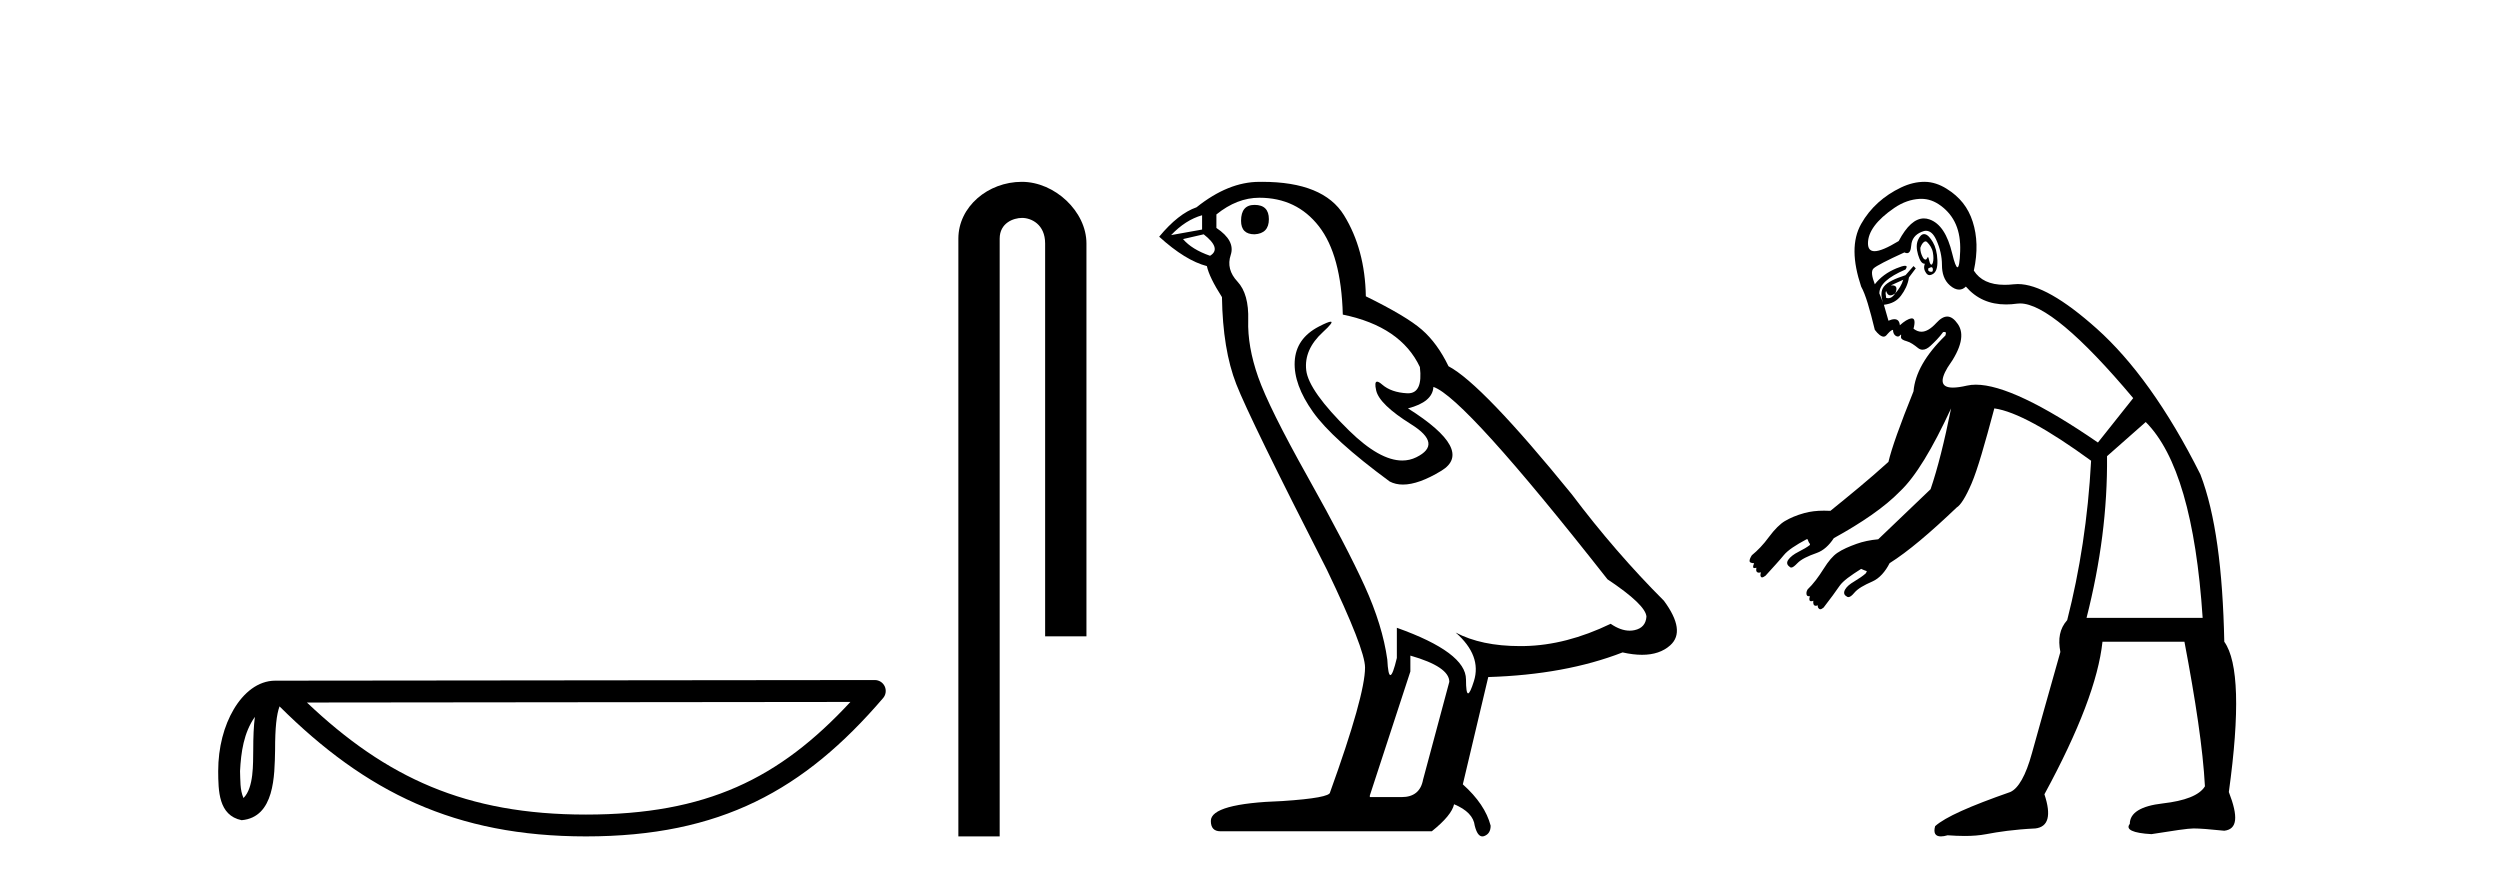
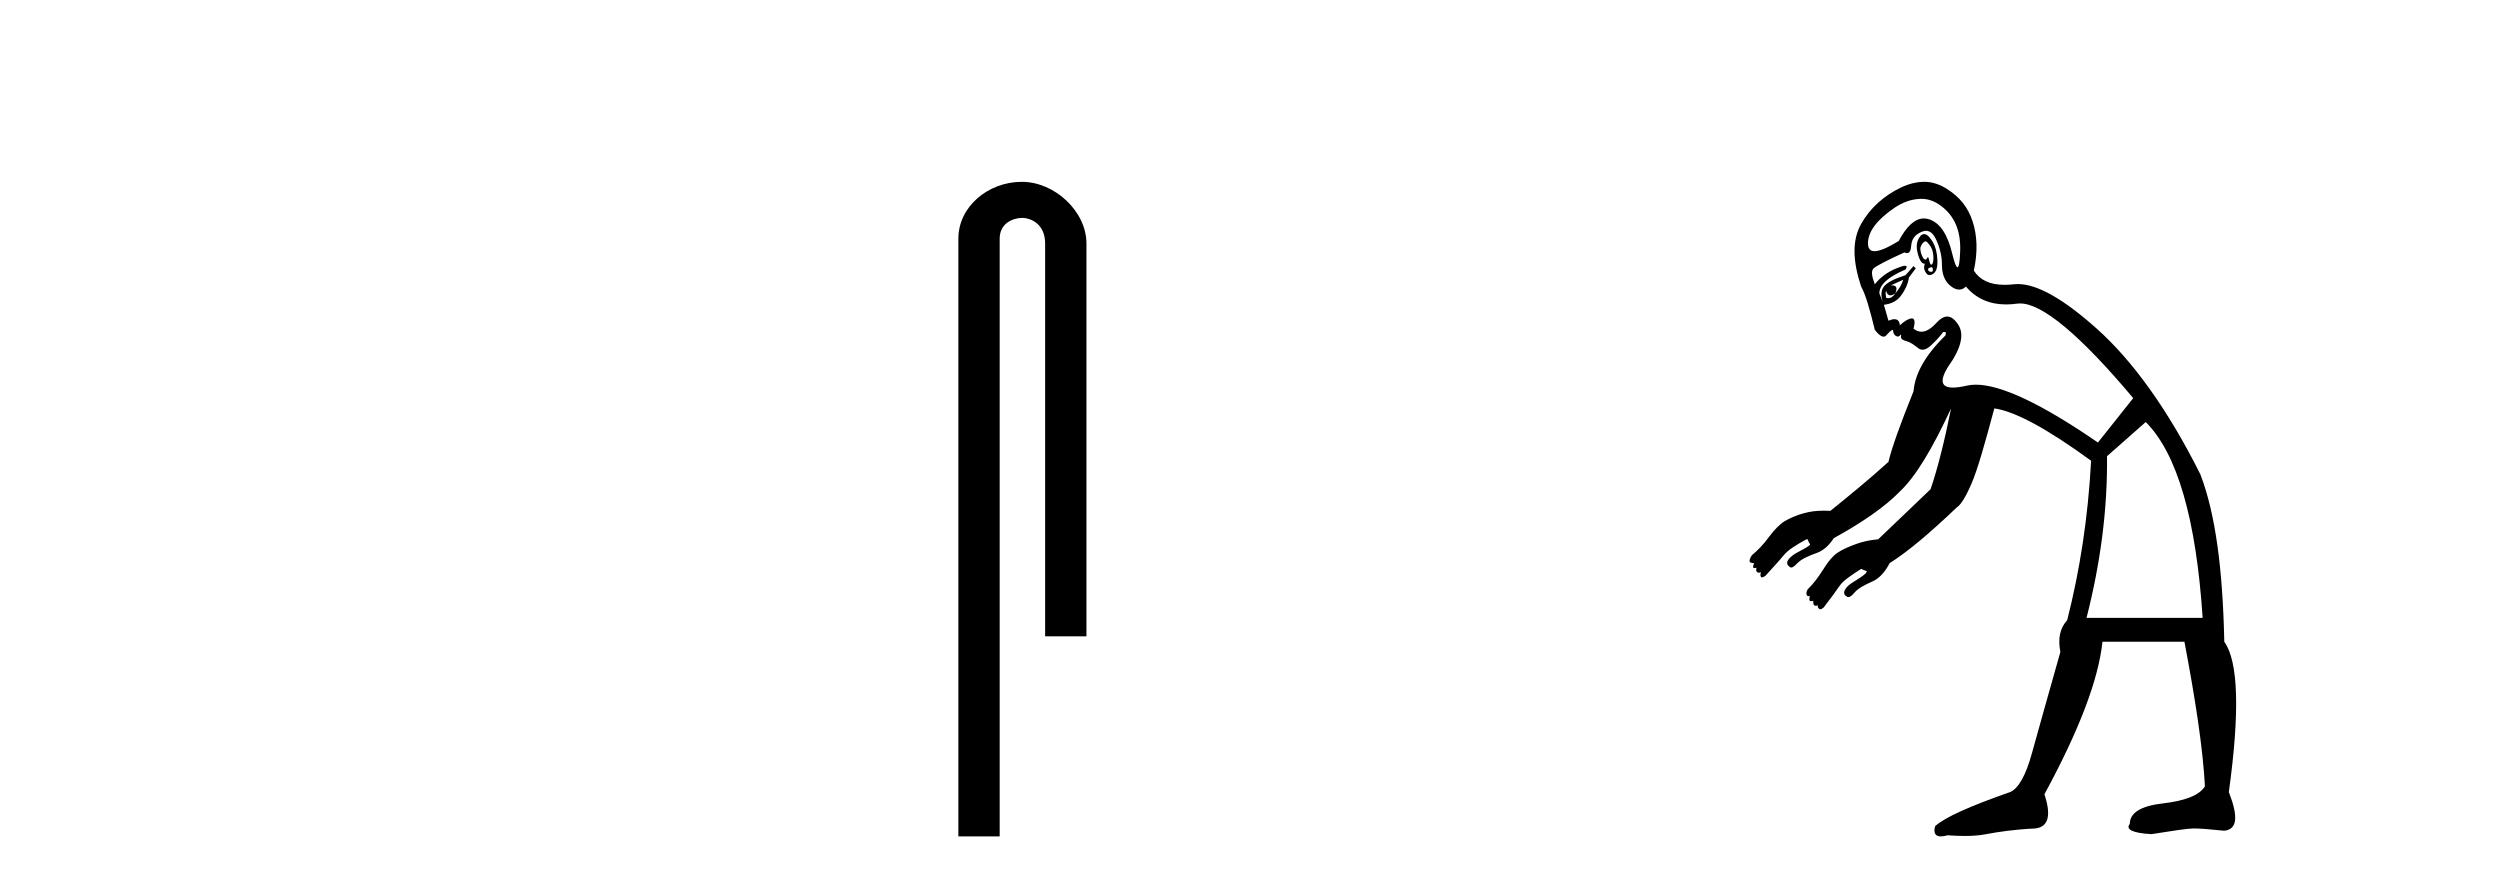
<svg xmlns="http://www.w3.org/2000/svg" width="116.0" height="41.0">
-   <path d="M 11.826 33.263 C 11.771 33.691 11.75 34.195 11.75 34.809 C 11.739 35.433 11.782 36.547 11.298 37.029 C 11.126 36.641 11.157 36.194 11.138 35.78 C 11.182 34.906 11.308 33.998 11.826 33.263 ZM 39.459 32.57 C 36.161 36.131 32.778 37.796 27.187 37.796 C 21.62 37.796 17.925 36.089 14.241 32.597 L 39.459 32.57 ZM 40.591 31.554 C 40.591 31.554 40.591 31.554 40.59 31.554 L 12.774 31.583 C 11.965 31.583 11.297 32.15 10.846 32.911 C 10.395 33.673 10.124 34.675 10.124 35.78 C 10.131 36.679 10.13 37.834 11.211 38.057 C 12.748 37.921 12.739 35.98 12.764 34.809 C 12.764 33.756 12.832 33.157 12.97 32.776 C 16.969 36.751 21.116 38.809 27.187 38.809 C 33.424 38.809 37.312 36.667 40.976 32.391 C 41.105 32.241 41.134 32.029 41.052 31.849 C 40.969 31.669 40.789 31.554 40.591 31.554 Z" style="fill:#000000;stroke:none" />
  <path d="M 47.413 8.437 C 45.844 8.437 44.468 9.591 44.468 11.072 L 44.468 38.809 L 46.385 38.809 L 46.385 11.072 C 46.385 10.346 47.023 10.111 47.425 10.111 C 47.846 10.111 48.494 10.406 48.494 11.296 L 48.494 29.526 L 50.411 29.526 L 50.411 11.296 C 50.411 9.813 48.942 8.437 47.413 8.437 Z" style="fill:#000000;stroke:none" />
-   <path d="M 58.212 9.507 Q 57.585 9.507 57.585 10.245 Q 57.585 10.872 58.212 10.872 Q 58.876 10.835 58.876 10.171 Q 58.876 9.507 58.212 9.507 ZM 55.777 9.987 L 55.777 10.651 L 54.339 10.909 Q 55.003 10.208 55.777 9.987 ZM 55.851 10.872 Q 56.699 11.536 56.146 11.868 Q 55.298 11.573 54.892 11.093 L 55.851 10.872 ZM 58.433 9.175 Q 60.166 9.175 61.199 10.503 Q 62.232 11.831 62.306 14.597 Q 64.998 15.15 65.883 17.031 Q 66.027 18.249 65.334 18.249 Q 65.314 18.249 65.293 18.248 Q 64.555 18.211 64.131 17.843 Q 63.977 17.709 63.898 17.709 Q 63.761 17.709 63.855 18.119 Q 64.002 18.765 65.477 19.687 Q 66.953 20.609 65.717 21.217 Q 65.411 21.368 65.064 21.368 Q 64.015 21.368 62.601 19.982 Q 60.72 18.138 60.609 17.179 Q 60.498 16.22 61.384 15.408 Q 61.91 14.926 61.745 14.926 Q 61.633 14.926 61.199 15.15 Q 60.13 15.703 60.074 16.773 Q 60.019 17.843 60.923 19.115 Q 61.826 20.388 64.482 22.342 Q 64.753 22.484 65.096 22.484 Q 65.826 22.484 66.879 21.844 Q 68.428 20.904 65.33 18.949 Q 66.473 18.654 66.51 17.953 Q 67.949 18.433 74.587 26.879 Q 76.358 28.059 76.395 28.612 Q 76.358 29.129 75.841 29.239 Q 75.731 29.263 75.617 29.263 Q 75.199 29.263 74.735 28.944 Q 72.67 29.94 70.733 29.977 Q 70.631 29.979 70.531 29.979 Q 68.731 29.979 67.543 29.35 L 67.543 29.35 Q 68.76 30.42 68.391 31.6 Q 68.212 32.172 68.12 32.172 Q 68.022 32.172 68.022 31.526 Q 68.022 30.272 64.814 29.129 L 64.814 30.53 Q 64.625 31.324 64.513 31.324 Q 64.407 31.324 64.371 30.604 Q 64.15 29.018 63.32 27.192 Q 62.49 25.367 60.683 22.139 Q 58.876 18.912 58.378 17.492 Q 57.88 16.072 57.917 14.855 Q 57.953 13.638 57.419 13.066 Q 56.884 12.495 57.105 11.831 Q 57.326 11.167 56.441 10.577 L 56.441 9.95 Q 57.4 9.175 58.433 9.175 ZM 65.441 30.42 Q 67.248 30.936 67.248 31.637 L 66.031 36.173 Q 65.883 36.985 65.035 36.985 L 63.56 36.985 L 63.56 36.911 L 65.441 31.157 L 65.441 30.42 ZM 58.566 8.437 Q 58.5 8.437 58.433 8.438 Q 56.995 8.438 55.519 9.618 Q 54.671 9.913 53.786 10.983 Q 55.003 12.089 55.999 12.347 Q 56.109 12.864 56.699 13.786 Q 56.736 16.22 57.363 17.824 Q 57.99 19.429 61.568 26.436 Q 63.338 30.124 63.338 30.973 Q 63.338 32.264 61.715 36.763 Q 61.715 37.022 59.503 37.169 Q 56.183 37.28 56.183 38.091 Q 56.183 38.571 56.626 38.571 L 66.436 38.571 Q 67.358 37.833 67.469 37.317 Q 68.354 37.685 68.428 38.312 Q 68.552 38.809 68.781 38.809 Q 68.824 38.809 68.871 38.792 Q 69.166 38.681 69.166 38.312 Q 68.908 37.317 67.875 36.394 L 69.055 31.415 Q 72.633 31.305 75.288 30.272 Q 75.78 30.383 76.19 30.383 Q 77.009 30.383 77.501 29.94 Q 78.239 29.276 77.206 27.875 Q 74.956 25.625 72.928 22.932 Q 68.76 17.806 67.211 16.994 Q 66.695 15.925 65.975 15.298 Q 65.256 14.671 63.375 13.749 Q 63.338 11.573 62.361 9.987 Q 61.406 8.437 58.566 8.437 Z" style="fill:#000000;stroke:none" />
  <path d="M 89.346 11.199 C 89.369 11.199 89.394 11.21 89.42 11.236 C 89.537 11.354 89.649 11.513 89.685 11.712 C 89.72 11.911 89.72 12.059 89.685 12.187 C 89.668 12.247 89.643 12.28 89.616 12.28 C 89.585 12.28 89.551 12.235 89.526 12.134 C 89.494 12.005 89.478 11.928 89.456 11.928 C 89.446 11.928 89.435 11.944 89.42 11.976 C 89.4 12.021 89.372 12.044 89.34 12.044 C 89.297 12.044 89.249 12.003 89.209 11.923 C 89.139 11.783 89.103 11.664 89.103 11.501 C 89.15 11.36 89.209 11.277 89.262 11.236 C 89.291 11.214 89.318 11.199 89.346 11.199 ZM 89.148 9.226 C 89.472 9.226 89.767 9.333 90.054 9.546 C 90.686 10.014 90.987 10.699 90.952 11.659 C 90.934 12.156 90.892 12.402 90.827 12.402 C 90.766 12.402 90.684 12.188 90.582 11.765 C 90.372 10.887 90.029 10.356 89.526 10.18 C 89.44 10.15 89.354 10.135 89.269 10.135 C 88.86 10.135 88.468 10.486 88.1 11.184 C 87.587 11.496 87.215 11.655 86.98 11.655 C 86.775 11.655 86.674 11.535 86.674 11.289 C 86.674 10.763 87.069 10.214 87.889 9.652 C 88.298 9.371 88.688 9.253 89.051 9.229 C 89.083 9.227 89.116 9.226 89.148 9.226 ZM 89.618 12.397 C 89.623 12.397 89.627 12.397 89.632 12.399 C 89.667 12.41 89.685 12.457 89.685 12.504 C 89.685 12.583 89.668 12.613 89.613 12.613 C 89.603 12.613 89.591 12.612 89.579 12.61 C 89.497 12.598 89.45 12.568 89.473 12.451 C 89.535 12.431 89.584 12.397 89.618 12.397 ZM 89.278 10.863 C 89.166 10.863 89.072 10.962 88.998 11.131 C 88.916 11.318 88.916 11.537 88.998 11.818 C 89.08 12.098 89.174 12.24 89.315 12.24 C 89.245 12.404 89.286 12.546 89.368 12.663 C 89.416 12.732 89.468 12.766 89.532 12.766 C 89.577 12.766 89.627 12.749 89.685 12.715 C 89.825 12.634 89.908 12.444 89.896 12.082 C 89.884 11.719 89.802 11.435 89.685 11.236 C 89.567 11.037 89.444 10.89 89.315 10.867 C 89.302 10.864 89.29 10.863 89.278 10.863 ZM 88.311 12.98 C 88.241 13.214 88.105 13.426 87.941 13.613 C 88.048 13.357 87.998 13.241 87.792 13.241 C 87.773 13.241 87.752 13.242 87.73 13.244 C 87.894 13.173 88.1 13.073 88.311 12.98 ZM 87.519 13.508 C 87.56 13.644 87.624 13.705 87.712 13.705 C 87.776 13.705 87.853 13.672 87.941 13.613 L 87.941 13.613 C 87.845 13.749 87.747 13.837 87.61 13.837 C 87.582 13.837 87.551 13.833 87.519 13.825 C 87.495 13.661 87.472 13.555 87.519 13.508 ZM 87.38 14.058 L 87.38 14.058 L 87.38 14.058 C 87.38 14.058 87.38 14.058 87.38 14.058 ZM 89.36 10.708 C 89.362 10.708 89.365 10.708 89.368 10.708 C 89.559 10.715 89.711 10.841 89.843 11.131 C 90.019 11.517 90.107 11.907 90.107 12.293 C 90.107 12.679 90.208 13.01 90.477 13.244 C 90.624 13.372 90.768 13.438 90.903 13.438 C 91.015 13.438 91.121 13.392 91.216 13.297 C 91.698 13.855 92.315 14.126 93.08 14.126 C 93.244 14.126 93.415 14.114 93.593 14.089 C 93.638 14.083 93.683 14.08 93.731 14.08 C 94.76 14.08 96.519 15.541 98.981 18.473 L 97.344 20.533 C 94.747 18.747 92.852 17.849 91.68 17.849 C 91.532 17.849 91.395 17.863 91.269 17.892 C 91.004 17.953 90.787 17.984 90.615 17.984 C 90.069 17.984 89.997 17.671 90.371 17.047 C 91.027 16.134 91.151 15.484 90.847 15.04 C 90.687 14.807 90.525 14.688 90.352 14.688 C 90.194 14.688 90.027 14.786 89.843 14.987 C 89.598 15.254 89.371 15.392 89.155 15.392 C 89.029 15.392 88.907 15.345 88.787 15.251 C 88.874 14.924 88.839 14.773 88.71 14.773 C 88.701 14.773 88.691 14.774 88.681 14.776 C 88.529 14.799 88.363 14.905 88.153 15.092 C 88.137 14.905 88.053 14.811 87.901 14.811 C 87.826 14.811 87.733 14.834 87.624 14.881 L 87.413 14.142 C 87.788 14.095 88.03 13.953 88.205 13.719 C 88.381 13.485 88.528 13.202 88.575 12.874 L 88.892 12.451 L 88.787 12.346 L 88.417 12.768 C 87.925 12.932 87.577 13.086 87.413 13.297 C 87.263 13.489 87.27 13.762 87.38 14.058 L 87.38 14.058 L 87.202 13.613 C 87.202 13.215 87.597 12.855 88.417 12.504 C 88.493 12.389 88.486 12.332 88.395 12.332 C 88.319 12.332 88.186 12.372 87.994 12.451 C 87.573 12.627 87.248 12.863 86.991 13.191 C 86.85 12.816 86.809 12.568 86.938 12.451 C 87.067 12.334 87.545 12.086 88.364 11.712 C 88.41 11.735 88.45 11.746 88.486 11.746 C 88.598 11.746 88.663 11.634 88.681 11.395 C 88.704 11.079 88.875 10.878 89.156 10.761 C 89.224 10.733 89.298 10.708 89.36 10.708 ZM 99.562 19.582 C 101.014 21.034 101.899 24.056 102.203 28.668 L 96.816 28.668 C 97.471 26.093 97.79 23.625 97.766 21.167 L 99.562 19.582 ZM 89.296 8.437 C 88.951 8.437 88.591 8.517 88.205 8.701 C 87.421 9.076 86.778 9.642 86.357 10.391 C 85.935 11.14 85.959 12.103 86.357 13.297 C 86.567 13.671 86.756 14.344 86.991 15.304 C 87.142 15.506 87.289 15.621 87.403 15.621 C 87.447 15.621 87.486 15.604 87.519 15.568 C 87.636 15.439 87.719 15.327 87.836 15.304 C 87.836 15.421 87.871 15.509 87.941 15.568 C 87.978 15.598 88.021 15.616 88.061 15.616 C 88.097 15.616 88.13 15.601 88.153 15.568 C 88.181 15.54 88.197 15.526 88.205 15.526 C 88.217 15.526 88.213 15.557 88.205 15.621 C 88.194 15.726 88.294 15.785 88.47 15.832 C 88.645 15.879 88.822 16.008 88.998 16.149 C 89.064 16.202 89.135 16.227 89.208 16.227 C 89.328 16.227 89.455 16.16 89.579 16.043 C 89.778 15.856 89.973 15.667 90.16 15.409 C 90.184 15.405 90.205 15.403 90.222 15.403 C 90.303 15.403 90.304 15.452 90.266 15.568 C 89.329 16.481 88.857 17.337 88.787 18.156 C 88.154 19.725 87.765 20.822 87.624 21.431 C 86.722 22.25 85.81 22.991 84.931 23.703 C 84.828 23.697 84.731 23.695 84.637 23.695 C 84.29 23.695 83.995 23.731 83.716 23.808 C 83.36 23.906 83.068 24.031 82.818 24.178 C 82.609 24.3 82.339 24.562 82.078 24.917 C 81.817 25.273 81.557 25.542 81.286 25.763 C 81.223 25.861 81.18 25.953 81.18 26.027 C 81.18 26.1 81.266 26.132 81.391 26.132 C 81.326 26.287 81.325 26.359 81.41 26.359 C 81.433 26.359 81.462 26.354 81.497 26.344 L 81.497 26.344 C 81.464 26.498 81.51 26.571 81.613 26.571 C 81.641 26.571 81.673 26.565 81.708 26.555 L 81.708 26.555 C 81.687 26.628 81.667 26.717 81.708 26.766 C 81.723 26.783 81.74 26.791 81.76 26.791 C 81.799 26.791 81.851 26.762 81.92 26.713 C 82.275 26.321 82.577 25.995 82.765 25.763 C 82.953 25.53 83.32 25.293 83.821 25.023 C 83.831 25.021 83.837 25.021 83.842 25.021 C 83.852 25.021 83.854 25.023 83.866 25.023 C 83.869 25.023 83.871 25.023 83.874 25.023 C 83.901 25.1 83.925 25.175 83.98 25.234 C 83.97 25.255 83.994 25.264 83.98 25.287 C 83.854 25.385 83.671 25.494 83.451 25.604 C 83.232 25.714 83.07 25.839 82.976 25.974 C 82.882 26.109 82.924 26.217 83.029 26.291 C 83.054 26.321 83.082 26.335 83.113 26.335 C 83.185 26.335 83.275 26.26 83.399 26.132 C 83.576 25.949 83.879 25.804 84.297 25.657 C 84.604 25.549 84.872 25.304 85.089 24.97 C 86.395 24.251 87.455 23.524 88.153 22.805 C 88.878 22.126 89.664 20.821 90.53 18.949 L 90.53 18.949 C 90.225 20.47 89.907 21.739 89.579 22.699 C 88.97 23.276 88.028 24.186 87.149 25.023 C 86.777 25.055 86.428 25.132 86.145 25.234 C 85.795 25.361 85.488 25.491 85.247 25.657 C 85.047 25.795 84.845 26.027 84.614 26.396 C 84.382 26.766 84.129 27.108 83.874 27.347 C 83.82 27.448 83.815 27.487 83.821 27.559 C 83.827 27.623 83.848 27.666 83.944 27.666 C 83.955 27.666 83.967 27.665 83.98 27.664 L 83.98 27.664 C 83.928 27.817 83.952 27.897 84.041 27.897 C 84.068 27.897 84.1 27.89 84.138 27.875 L 84.138 27.875 C 84.119 28.026 84.158 28.108 84.252 28.108 C 84.28 28.108 84.312 28.101 84.349 28.087 L 84.349 28.087 C 84.335 28.16 84.355 28.201 84.402 28.245 C 84.419 28.261 84.439 28.269 84.461 28.269 C 84.501 28.269 84.55 28.244 84.614 28.192 C 84.937 27.779 85.184 27.432 85.353 27.189 C 85.522 26.945 85.874 26.703 86.357 26.396 C 86.444 26.431 86.531 26.479 86.621 26.502 C 86.614 26.54 86.597 26.554 86.568 26.608 C 86.45 26.714 86.252 26.851 86.04 26.977 C 85.828 27.104 85.7 27.208 85.617 27.347 C 85.534 27.487 85.558 27.602 85.67 27.664 C 85.699 27.692 85.731 27.706 85.765 27.706 C 85.84 27.706 85.928 27.639 86.04 27.506 C 86.203 27.311 86.475 27.158 86.885 26.977 C 87.207 26.836 87.484 26.516 87.677 26.132 C 88.526 25.597 89.551 24.73 90.794 23.544 C 90.958 23.45 91.2 23.09 91.48 22.435 C 91.761 21.779 92.092 20.611 92.537 18.949 C 93.52 19.089 95.037 19.927 97.027 21.378 C 96.886 24.024 96.503 26.479 95.918 28.773 C 95.566 29.171 95.484 29.644 95.601 30.252 C 95.015 32.336 94.561 33.924 94.28 34.954 C 93.999 35.984 93.651 36.586 93.276 36.75 C 91.404 37.405 90.258 37.913 89.79 38.334 C 89.702 38.651 89.797 38.809 90.057 38.809 C 90.144 38.809 90.249 38.792 90.371 38.757 C 90.646 38.776 90.91 38.789 91.164 38.789 C 91.515 38.789 91.848 38.765 92.167 38.704 C 92.717 38.599 93.455 38.487 94.439 38.44 C 95.047 38.37 95.189 37.838 94.861 36.855 C 96.476 33.882 97.368 31.533 97.555 29.777 L 101.358 29.777 C 101.873 32.493 102.215 34.73 102.309 36.485 C 102.052 36.907 101.373 37.161 100.355 37.278 C 99.336 37.395 98.823 37.714 98.823 38.229 C 98.612 38.486 98.96 38.657 99.826 38.704 C 100.856 38.54 101.523 38.44 101.781 38.44 C 102.062 38.44 102.528 38.475 103.207 38.546 C 103.816 38.475 103.863 37.897 103.418 36.75 C 103.933 33.027 103.862 30.69 103.207 29.777 C 103.137 26.429 102.8 23.838 102.098 22.012 C 100.576 18.969 98.941 16.726 97.291 15.251 C 95.75 13.874 94.531 13.18 93.623 13.18 C 93.559 13.18 93.496 13.184 93.435 13.191 C 93.286 13.208 93.145 13.216 93.013 13.216 C 92.325 13.216 91.861 12.989 91.586 12.557 C 91.773 11.691 91.744 10.941 91.533 10.286 C 91.323 9.63 90.939 9.14 90.318 8.754 C 90.008 8.561 89.666 8.44 89.315 8.437 C 89.309 8.437 89.302 8.437 89.296 8.437 Z" style="fill:#000000;stroke:none" />
</svg>